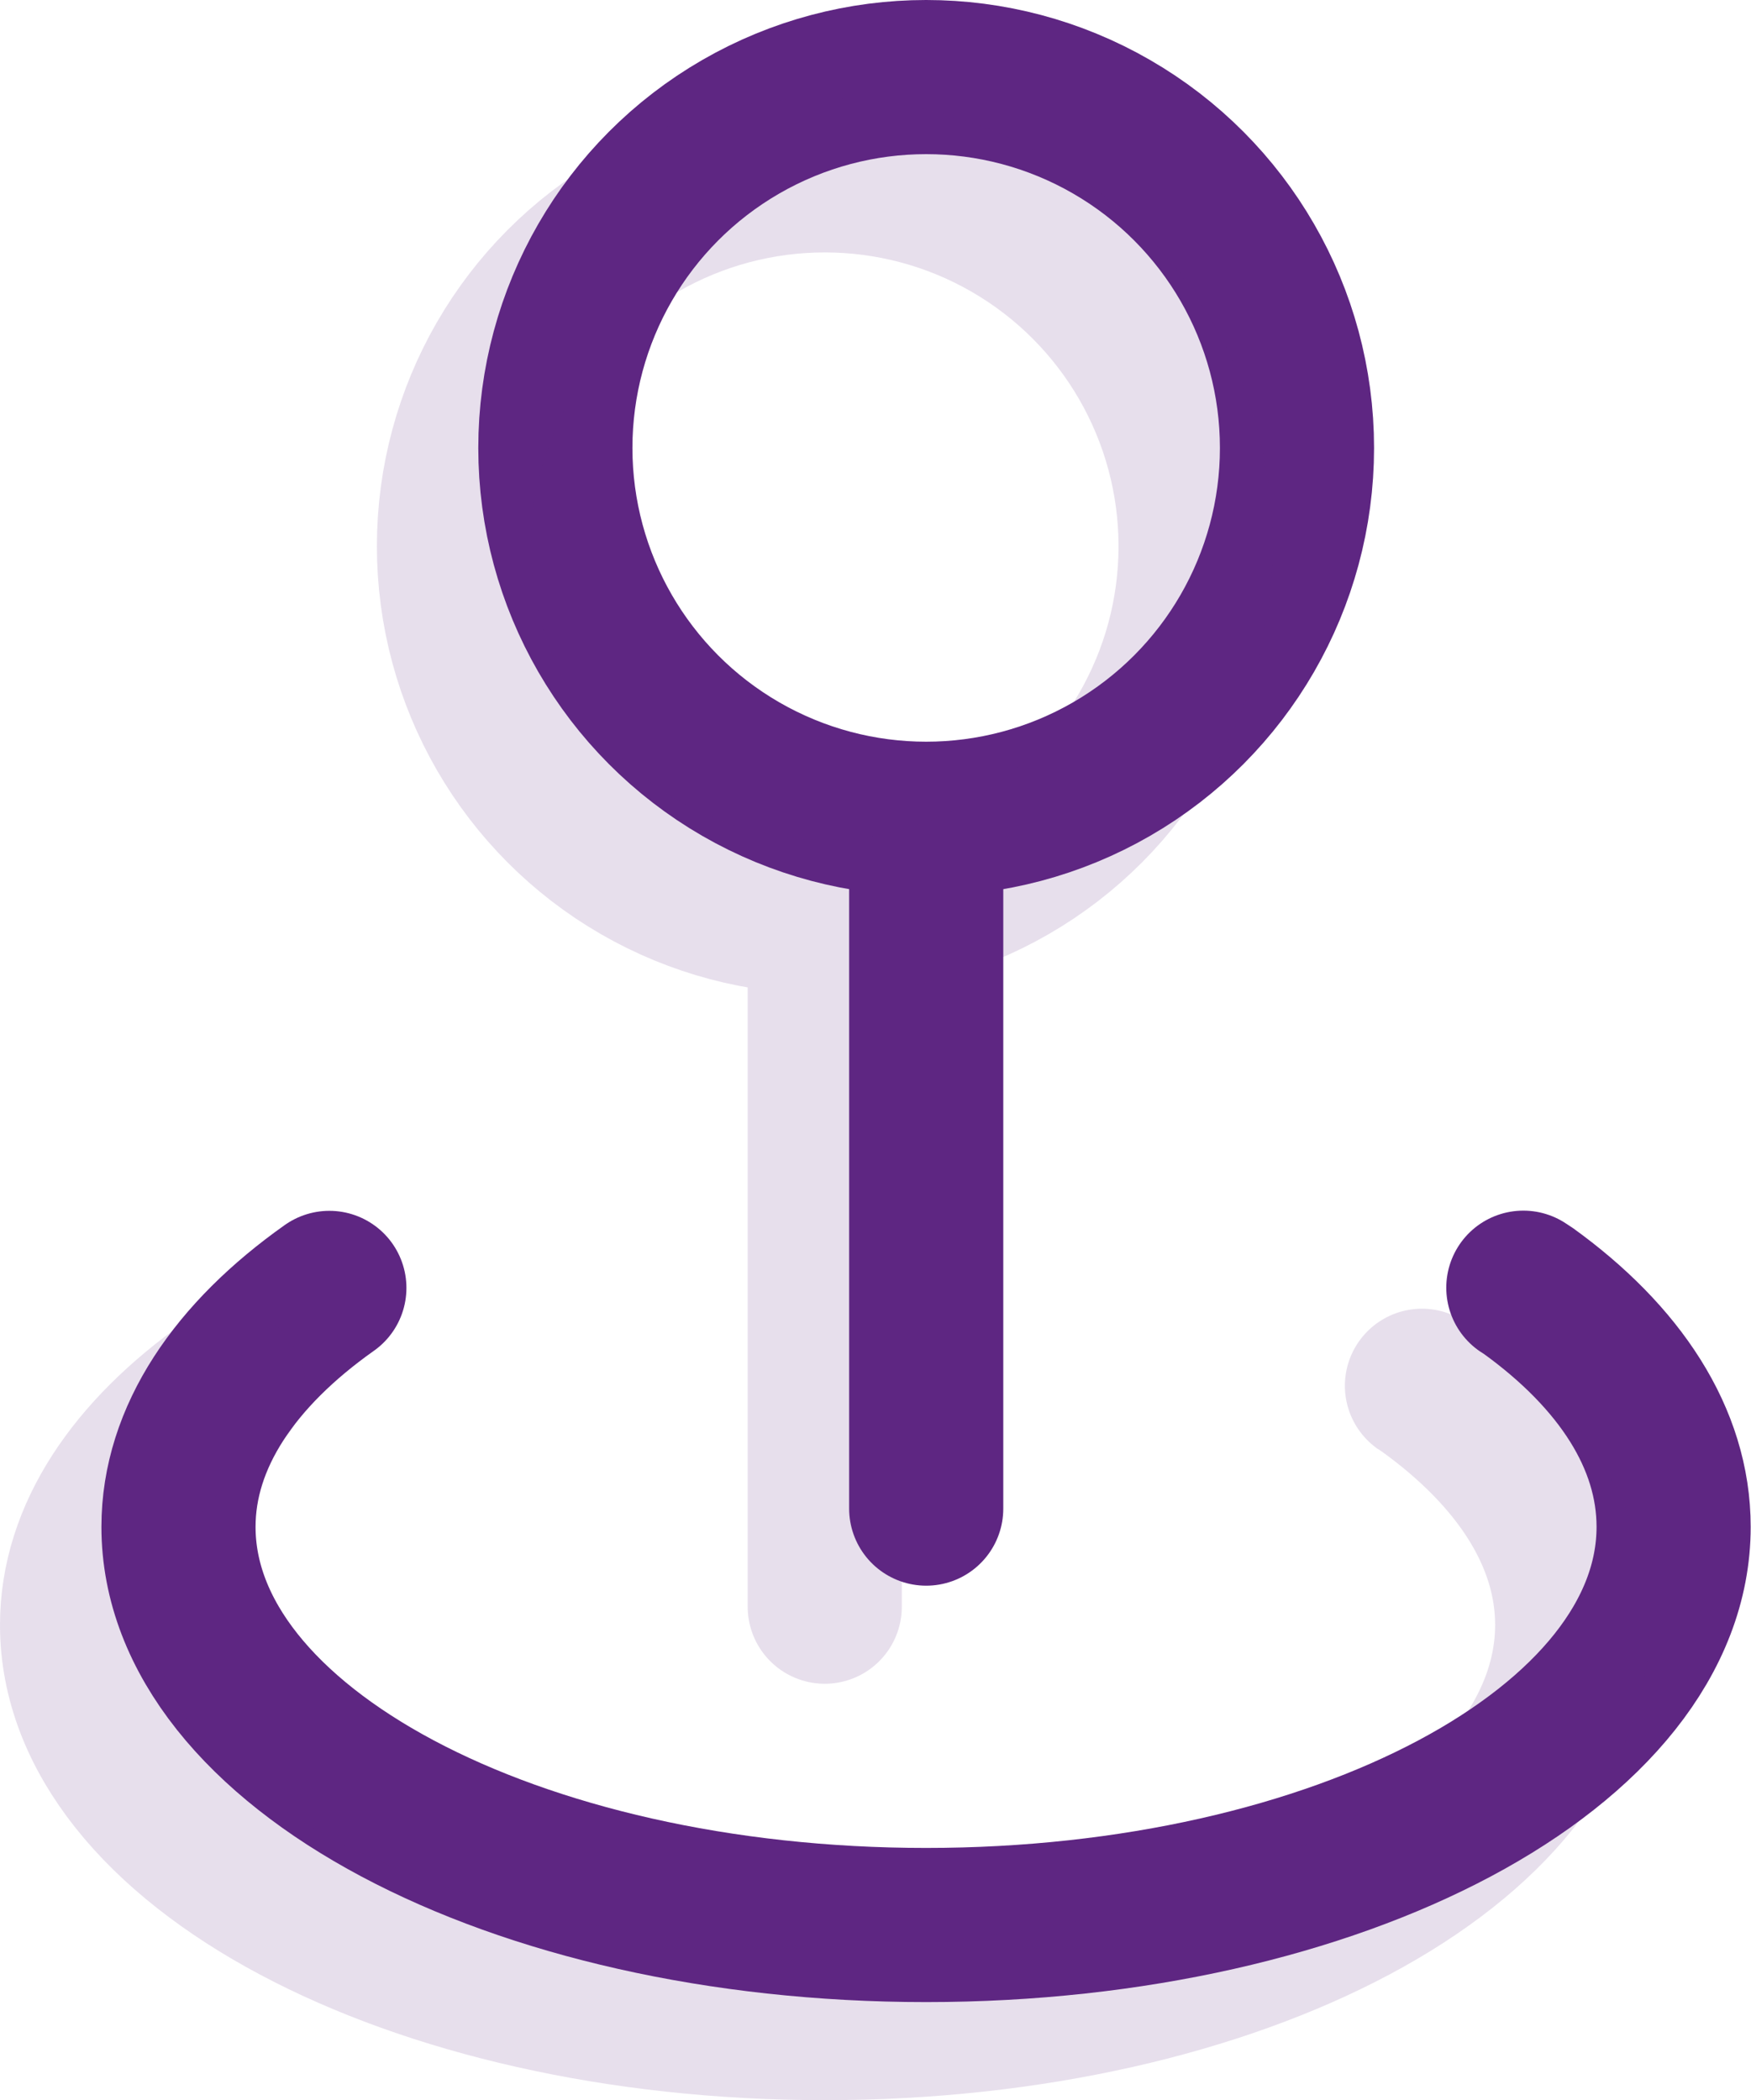
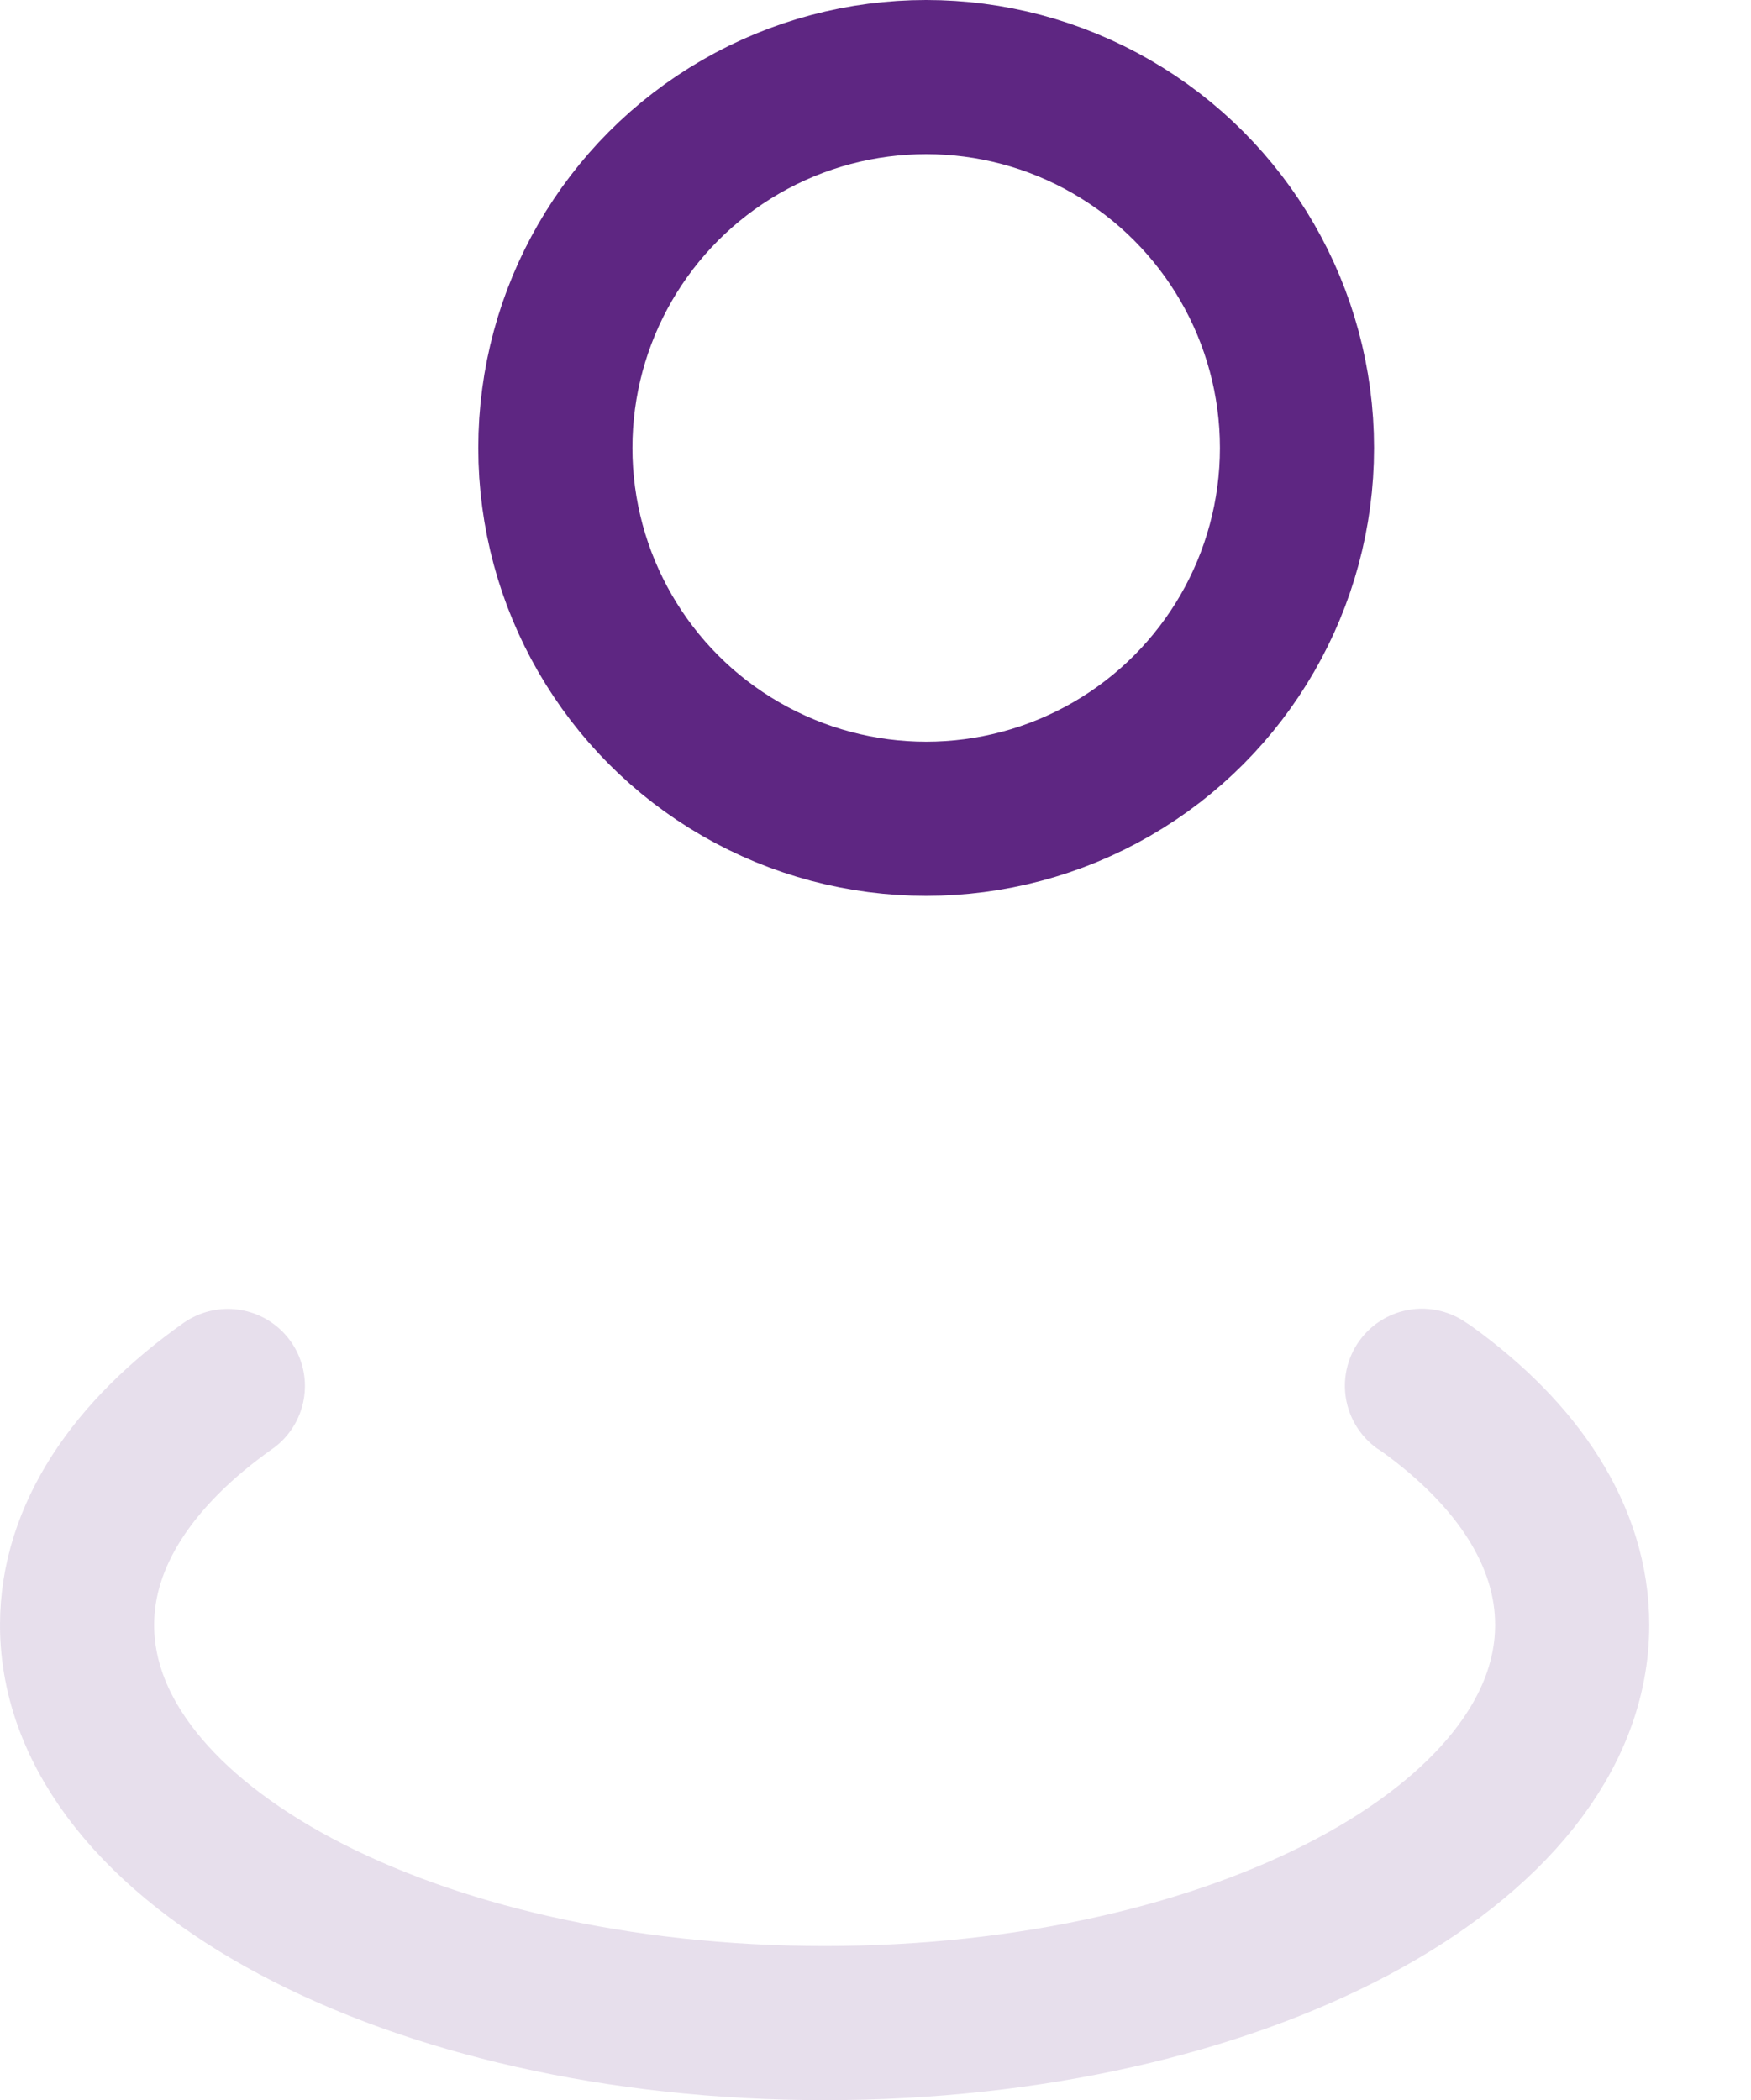
<svg xmlns="http://www.w3.org/2000/svg" width="45.44" height="54.5" viewBox="0 0 45.44 54.5">
  <defs>
    <style>.a{fill:none;stroke:#5e2682;stroke-linecap:round;stroke-linejoin:round;stroke-width:4px;}.b{opacity:0.15;}</style>
  </defs>
  <g transform="translate(2 2)">
    <g transform="translate(2.632)">
-       <line class="a" y1="17.307" transform="translate(19.404 19.839)" />
-       <path class="a" d="M560.543,387c-2.447,1.729-3.915,3.873-3.915,6.2,0,5.706,8.687,10.332,19.4,10.332s19.4-4.626,19.4-10.332c0-2.294-1.4-4.411-3.777-6.126-.039-.028-.084-.052-.123-.079" transform="translate(-556.628 -355.581)" />
      <circle class="a" cx="9.623" cy="9.623" r="9.623" transform="translate(9.78)" />
    </g>
    <g class="b" transform="translate(0 2.55)">
-       <line class="a" y1="17.307" transform="translate(19.403 19.834)" />
      <path class="a" d="M558.565,388.91c-2.445,1.729-3.913,3.873-3.913,6.2,0,5.706,8.687,10.332,19.4,10.332s19.4-4.626,19.4-10.332c0-2.294-1.4-4.413-3.777-6.126-.037-.028-.084-.052-.122-.079" transform="translate(-554.652 -357.496)" />
-       <circle class="a" cx="9.623" cy="9.623" r="9.623" transform="translate(9.781)" />
    </g>
  </g>
</svg>